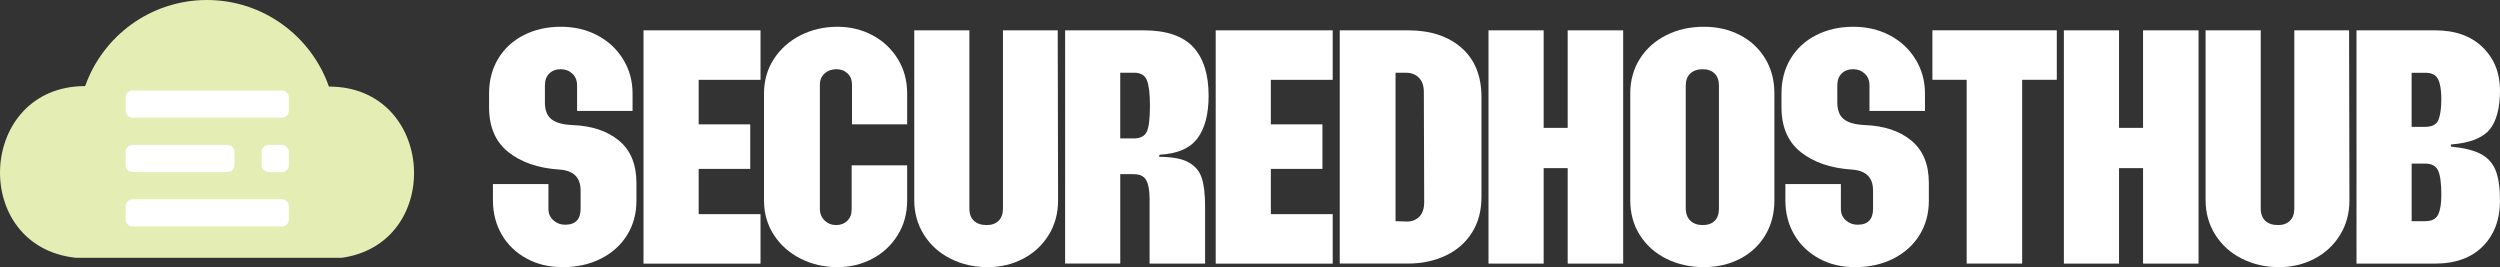
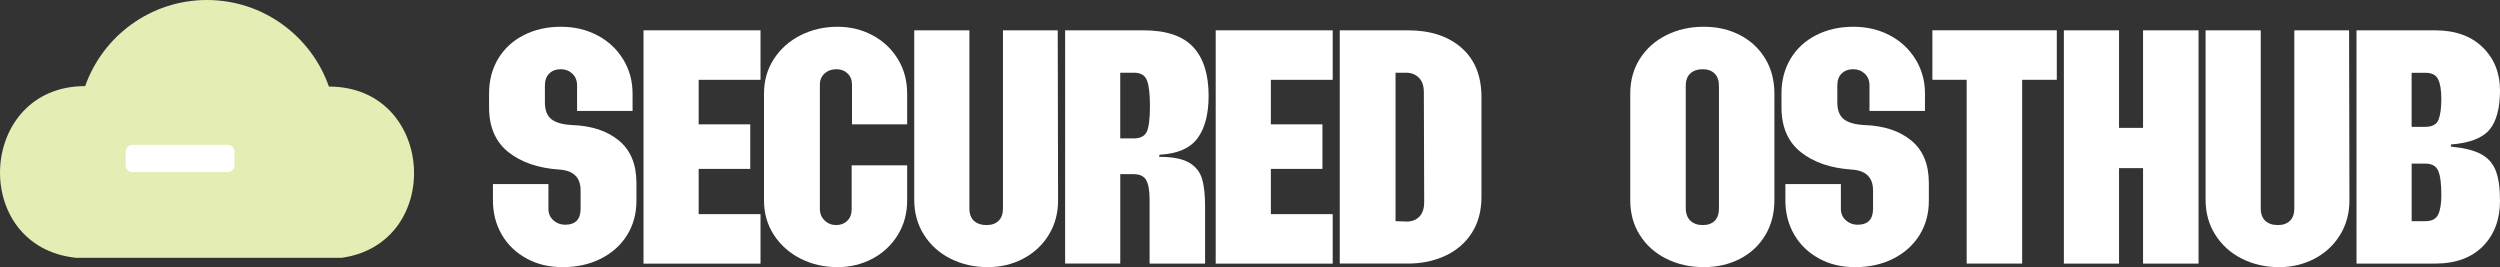
<svg xmlns="http://www.w3.org/2000/svg" id="Layer_2" data-name="Layer 2" viewBox="0 0 730.36 78.04">
  <rect x="0" y="0" width="730.36" height="78.04" fill="#333333" stroke="none" />
  <defs>
    <style>      .cls-1, .cls-2 {        fill-rule: evenodd;      }      .cls-1, .cls-3 {        fill: #fff;      }      .cls-2 {        fill: #e4edb3;      }    </style>
  </defs>
  <g id="Layer_1-2" data-name="Layer 1">
    <g>
      <path class="cls-2" d="M24.88,25.15h0C30.06,10.5,44.03,0,60.46,0s30.48,10.56,35.63,25.29h0c31.18,0,33.75,45.85,3.7,50.03H22.23c-31.18-3.26-28.88-50.17,2.65-50.17Z" />
-       <path class="cls-1" d="M46.64,26.44h35.76c1.09,0,1.98.89,1.98,1.98v3.98c0,1.09-.89,1.98-1.98,1.98h-43.71c-1.09,0-1.98-.89-1.98-1.98v-3.98c0-1.09.89-1.98,1.98-1.98h7.95Z" />
      <path class="cls-1" d="M46.64,42.33h19.87c1.09,0,1.98.89,1.98,1.98v3.98c0,1.09-.89,1.98-1.98,1.98h-27.82c-1.09,0-1.98-.89-1.98-1.98v-3.98c0-1.09.89-1.98,1.98-1.98h3.98s3.97,0,3.97,0Z" />
-       <path class="cls-1" d="M46.64,58.22h35.76c1.09,0,1.98.89,1.98,1.98v3.98c0,1.09-.89,1.98-1.98,1.98h-43.71c-1.09,0-1.98-.89-1.98-1.98v-3.98c0-1.09.89-1.98,1.98-1.98h7.95Z" />
-       <rect class="cls-3" x="76.44" y="42.33" width="7.95" height="7.95" rx="1.98" ry="1.98" />
    </g>
    <g>
      <path class="cls-3" d="M153.82,75.51c-3.1-1.69-5.51-4.01-7.23-6.97-1.72-2.96-2.58-6.3-2.58-10.02v-4.75h16.21v7.23c0,1.38.48,2.5,1.45,3.36.96.86,2.1,1.29,3.41,1.29,3.03,0,4.54-1.55,4.54-4.65v-5.37c0-3.78-2.06-5.82-6.19-6.09-6.19-.41-11.17-2.12-14.92-5.11-3.75-2.99-5.63-7.35-5.63-13.06v-4.03c0-3.85.89-7.26,2.68-10.22,1.79-2.96,4.29-5.25,7.49-6.87,3.2-1.62,6.8-2.43,10.79-2.43s7.47.83,10.63,2.48c3.17,1.65,5.68,3.98,7.54,6.97,1.86,2.99,2.79,6.35,2.79,10.07v5.06h-16.21v-7.43c0-1.45-.46-2.6-1.39-3.46-.93-.86-2.05-1.29-3.36-1.29-1.38,0-2.5.41-3.36,1.24-.86.83-1.29,2-1.29,3.51v4.96c0,2.27.64,3.91,1.91,4.9,1.27,1,3.29,1.57,6.04,1.7,5.71.21,10.27,1.72,13.68,4.54,3.41,2.82,5.11,6.95,5.11,12.39v5.16c0,3.79-.91,7.14-2.74,10.07-1.82,2.93-4.37,5.21-7.64,6.87-3.27,1.65-6.97,2.48-11.1,2.48s-7.54-.84-10.63-2.53Z" />
      <path class="cls-3" d="M188,8.86h34.18v14.46h-18.07v13.01h15.07v13.01h-15.07v13.22h18.07v14.46h-34.18V8.86Z" />
      <path class="cls-3" d="M233.89,75.56c-3.27-1.65-5.87-3.96-7.8-6.92-1.93-2.96-2.89-6.33-2.89-10.12v-31.18c0-3.78.96-7.16,2.89-10.12,1.93-2.96,4.53-5.27,7.8-6.92,3.27-1.65,6.87-2.48,10.79-2.48,3.72,0,7.12.83,10.22,2.48,3.1,1.65,5.56,3.96,7.38,6.92,1.82,2.96,2.74,6.33,2.74,10.12v8.98h-16.11v-11.56c0-1.38-.43-2.48-1.29-3.3-.86-.83-1.95-1.24-3.25-1.24-1.38,0-2.53.41-3.46,1.24-.93.83-1.39,1.93-1.39,3.3v36.24c0,1.38.46,2.51,1.39,3.41.93.9,2.05,1.34,3.36,1.34s2.39-.41,3.25-1.24c.86-.83,1.29-1.96,1.29-3.41v-12.8h16.21v10.22c0,3.79-.91,7.16-2.74,10.12-1.82,2.96-4.28,5.27-7.38,6.92-3.1,1.65-6.5,2.48-10.22,2.48-3.92,0-7.52-.83-10.79-2.48Z" />
      <path class="cls-3" d="M277.67,75.56c-3.27-1.65-5.85-3.98-7.74-6.97-1.89-2.99-2.84-6.38-2.84-10.17V8.86h16.11v52.04c0,1.58.45,2.79,1.34,3.61.89.83,2.13,1.24,3.72,1.24,1.45,0,2.6-.41,3.46-1.24.86-.83,1.29-2.03,1.29-3.61V8.86h16l.1,49.66c0,3.79-.91,7.16-2.74,10.12-1.82,2.96-4.3,5.27-7.43,6.92-3.13,1.65-6.59,2.48-10.38,2.48-3.99,0-7.62-.83-10.89-2.48Z" />
      <path class="cls-3" d="M311.17,8.86h22.92c6.61,0,11.43,1.62,14.46,4.85,3.03,3.24,4.54,7.99,4.54,14.25,0,5.37-1.08,9.52-3.25,12.44-2.17,2.93-5.87,4.53-11.1,4.8l-.1.62c3.85,0,6.75.55,8.67,1.65,1.93,1.1,3.2,2.65,3.82,4.65.62,2,.93,4.72.93,8.16v16.73h-16.21v-18.79c0-2.55-.33-4.4-.98-5.58-.65-1.17-1.88-1.76-3.67-1.76h-3.92v26.12h-16.11V8.86ZM331.1,40.45c2,0,3.3-.65,3.92-1.96.62-1.31.93-3.82.93-7.54,0-3.51-.29-6-.88-7.49-.59-1.48-1.84-2.22-3.77-2.22h-4.03v19.2h3.82Z" />
      <path class="cls-3" d="M355.16,8.86h34.18v14.46h-18.07v13.01h15.07v13.01h-15.07v13.22h18.07v14.46h-34.18V8.86Z" />
      <path class="cls-3" d="M391.4,8.86h19.93c6.54,0,11.75,1.7,15.64,5.11,3.89,3.41,5.83,8.21,5.83,14.4v29.12c0,4.13-.95,7.66-2.84,10.58-1.89,2.93-4.48,5.15-7.74,6.66-3.27,1.51-6.9,2.27-10.89,2.27h-19.93V8.86ZM410.7,64.72c1.58.07,2.87-.38,3.87-1.34,1-.96,1.5-2.41,1.5-4.34l-.1-32.11c0-1.86-.48-3.27-1.45-4.23-.96-.96-2.2-1.45-3.72-1.45h-3.1v43.36l2.99.1Z" />
-       <path class="cls-3" d="M434.86,8.86h16.11v28.5h7.02V8.86h16.21v68.14h-16.21v-27.88h-7.02v27.88h-16.11V8.86Z" />
      <path class="cls-3" d="M486.85,75.61c-3.27-1.62-5.85-3.91-7.74-6.87-1.89-2.96-2.84-6.37-2.84-10.22v-31.18c0-3.85.95-7.26,2.84-10.22,1.89-2.96,4.47-5.25,7.74-6.87,3.27-1.62,6.9-2.43,10.89-2.43s7.45.81,10.58,2.43c3.13,1.62,5.59,3.91,7.38,6.87,1.79,2.96,2.68,6.37,2.68,10.22v31.18c0,3.86-.9,7.26-2.68,10.22-1.79,2.96-4.25,5.25-7.38,6.87-3.13,1.62-6.66,2.43-10.58,2.43s-7.62-.81-10.89-2.43ZM493.82,64.46c.89.86,2.1,1.29,3.61,1.29s2.68-.41,3.51-1.24,1.24-2.03,1.24-3.61V25.07c0-1.58-.43-2.79-1.29-3.61-.86-.83-2.01-1.24-3.46-1.24s-2.72.41-3.61,1.24c-.9.83-1.34,2.03-1.34,3.61v35.72c0,1.58.45,2.81,1.34,3.67Z" />
      <path class="cls-3" d="M531.4,75.51c-3.1-1.69-5.51-4.01-7.23-6.97-1.72-2.96-2.58-6.3-2.58-10.02v-4.75h16.21v7.23c0,1.38.48,2.5,1.45,3.36.96.86,2.1,1.29,3.41,1.29,3.03,0,4.54-1.55,4.54-4.65v-5.37c0-3.78-2.07-5.82-6.2-6.09-6.2-.41-11.17-2.12-14.92-5.11-3.75-2.99-5.63-7.35-5.63-13.06v-4.03c0-3.85.89-7.26,2.68-10.22,1.79-2.96,4.29-5.25,7.49-6.87,3.2-1.62,6.8-2.43,10.79-2.43s7.47.83,10.63,2.48c3.17,1.65,5.68,3.98,7.54,6.97s2.79,6.35,2.79,10.07v5.06h-16.21v-7.43c0-1.45-.46-2.6-1.39-3.46-.93-.86-2.05-1.29-3.36-1.29-1.38,0-2.5.41-3.36,1.24-.86.83-1.29,2-1.29,3.51v4.96c0,2.27.64,3.91,1.91,4.9,1.27,1,3.29,1.57,6.04,1.7,5.71.21,10.27,1.72,13.68,4.54,3.41,2.82,5.11,6.95,5.11,12.39v5.16c0,3.79-.91,7.14-2.74,10.07-1.83,2.93-4.37,5.21-7.64,6.87-3.27,1.65-6.97,2.48-11.1,2.48s-7.54-.84-10.63-2.53Z" />
      <path class="cls-3" d="M574.56,23.31h-10.02v-14.46h36.34v14.46h-10.12v53.69h-16.21V23.31Z" />
      <path class="cls-3" d="M602.95,8.86h16.11v28.5h7.02V8.86h16.21v68.14h-16.21v-27.88h-7.02v27.88h-16.11V8.86Z" />
      <path class="cls-3" d="M654.93,75.56c-3.27-1.65-5.85-3.98-7.74-6.97-1.89-2.99-2.84-6.38-2.84-10.17V8.86h16.11v52.04c0,1.58.45,2.79,1.34,3.61.89.83,2.13,1.24,3.72,1.24,1.45,0,2.6-.41,3.46-1.24.86-.83,1.29-2.03,1.29-3.61V8.86h16l.1,49.66c0,3.79-.91,7.16-2.74,10.12-1.82,2.96-4.3,5.27-7.43,6.92-3.13,1.65-6.59,2.48-10.38,2.48-3.99,0-7.62-.83-10.89-2.48Z" />
      <path class="cls-3" d="M725.3,13.82c3.37,3.3,5.06,7.5,5.06,12.6s-1.05,9.16-3.15,11.56c-2.1,2.41-5.83,3.82-11.2,4.23v.62c3.72.35,6.61,1.05,8.67,2.12,2.07,1.07,3.53,2.67,4.39,4.8.86,2.13,1.29,5.09,1.29,8.88,0,5.51-1.67,9.95-5.01,13.32-3.34,3.37-8,5.06-13.99,5.06h-22.92V8.86h22.92c5.92,0,10.57,1.65,13.94,4.96ZM708.57,37.05c2,0,3.27-.69,3.82-2.06.55-1.38.83-3.41.83-6.09,0-2.55-.31-4.46-.93-5.73-.62-1.27-1.86-1.91-3.72-1.91h-4.03v15.8h4.03ZM708.57,64.61c1.86,0,3.1-.64,3.72-1.91.62-1.27.93-3.18.93-5.73,0-3.37-.31-5.75-.93-7.12-.62-1.38-1.89-2.06-3.82-2.06h-3.92v16.83h4.03Z" />
    </g>
  </g>
</svg>